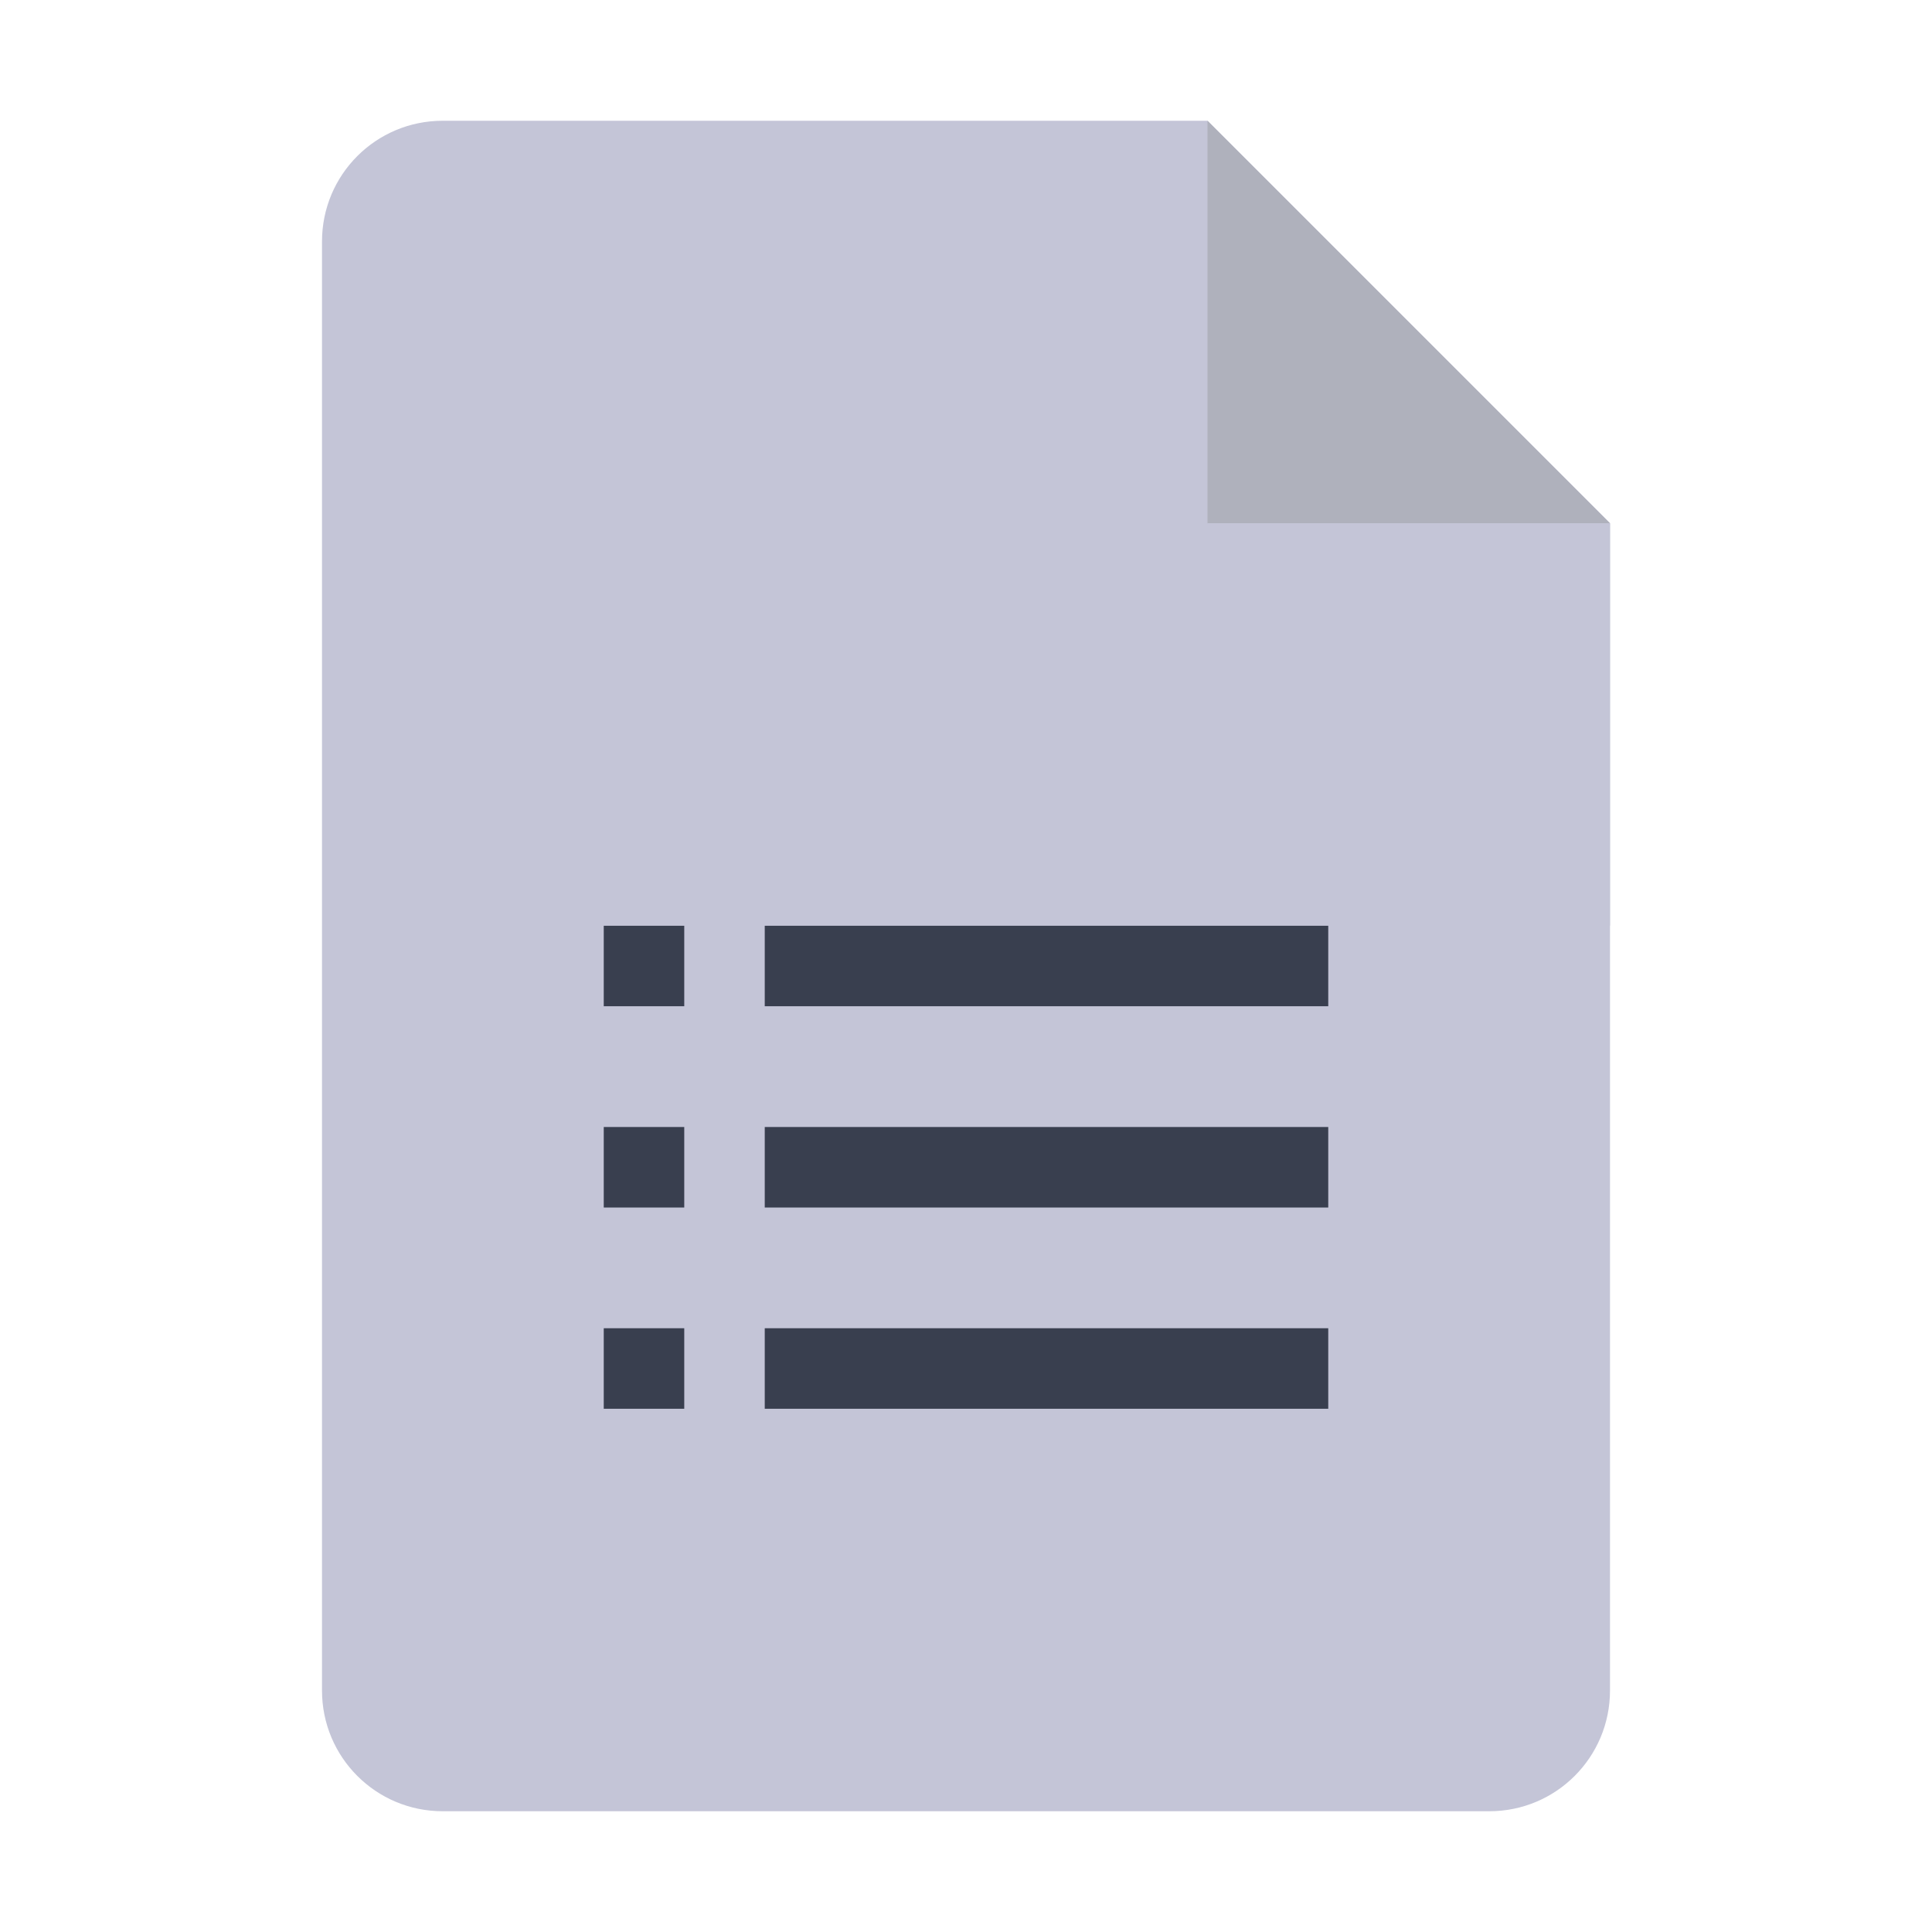
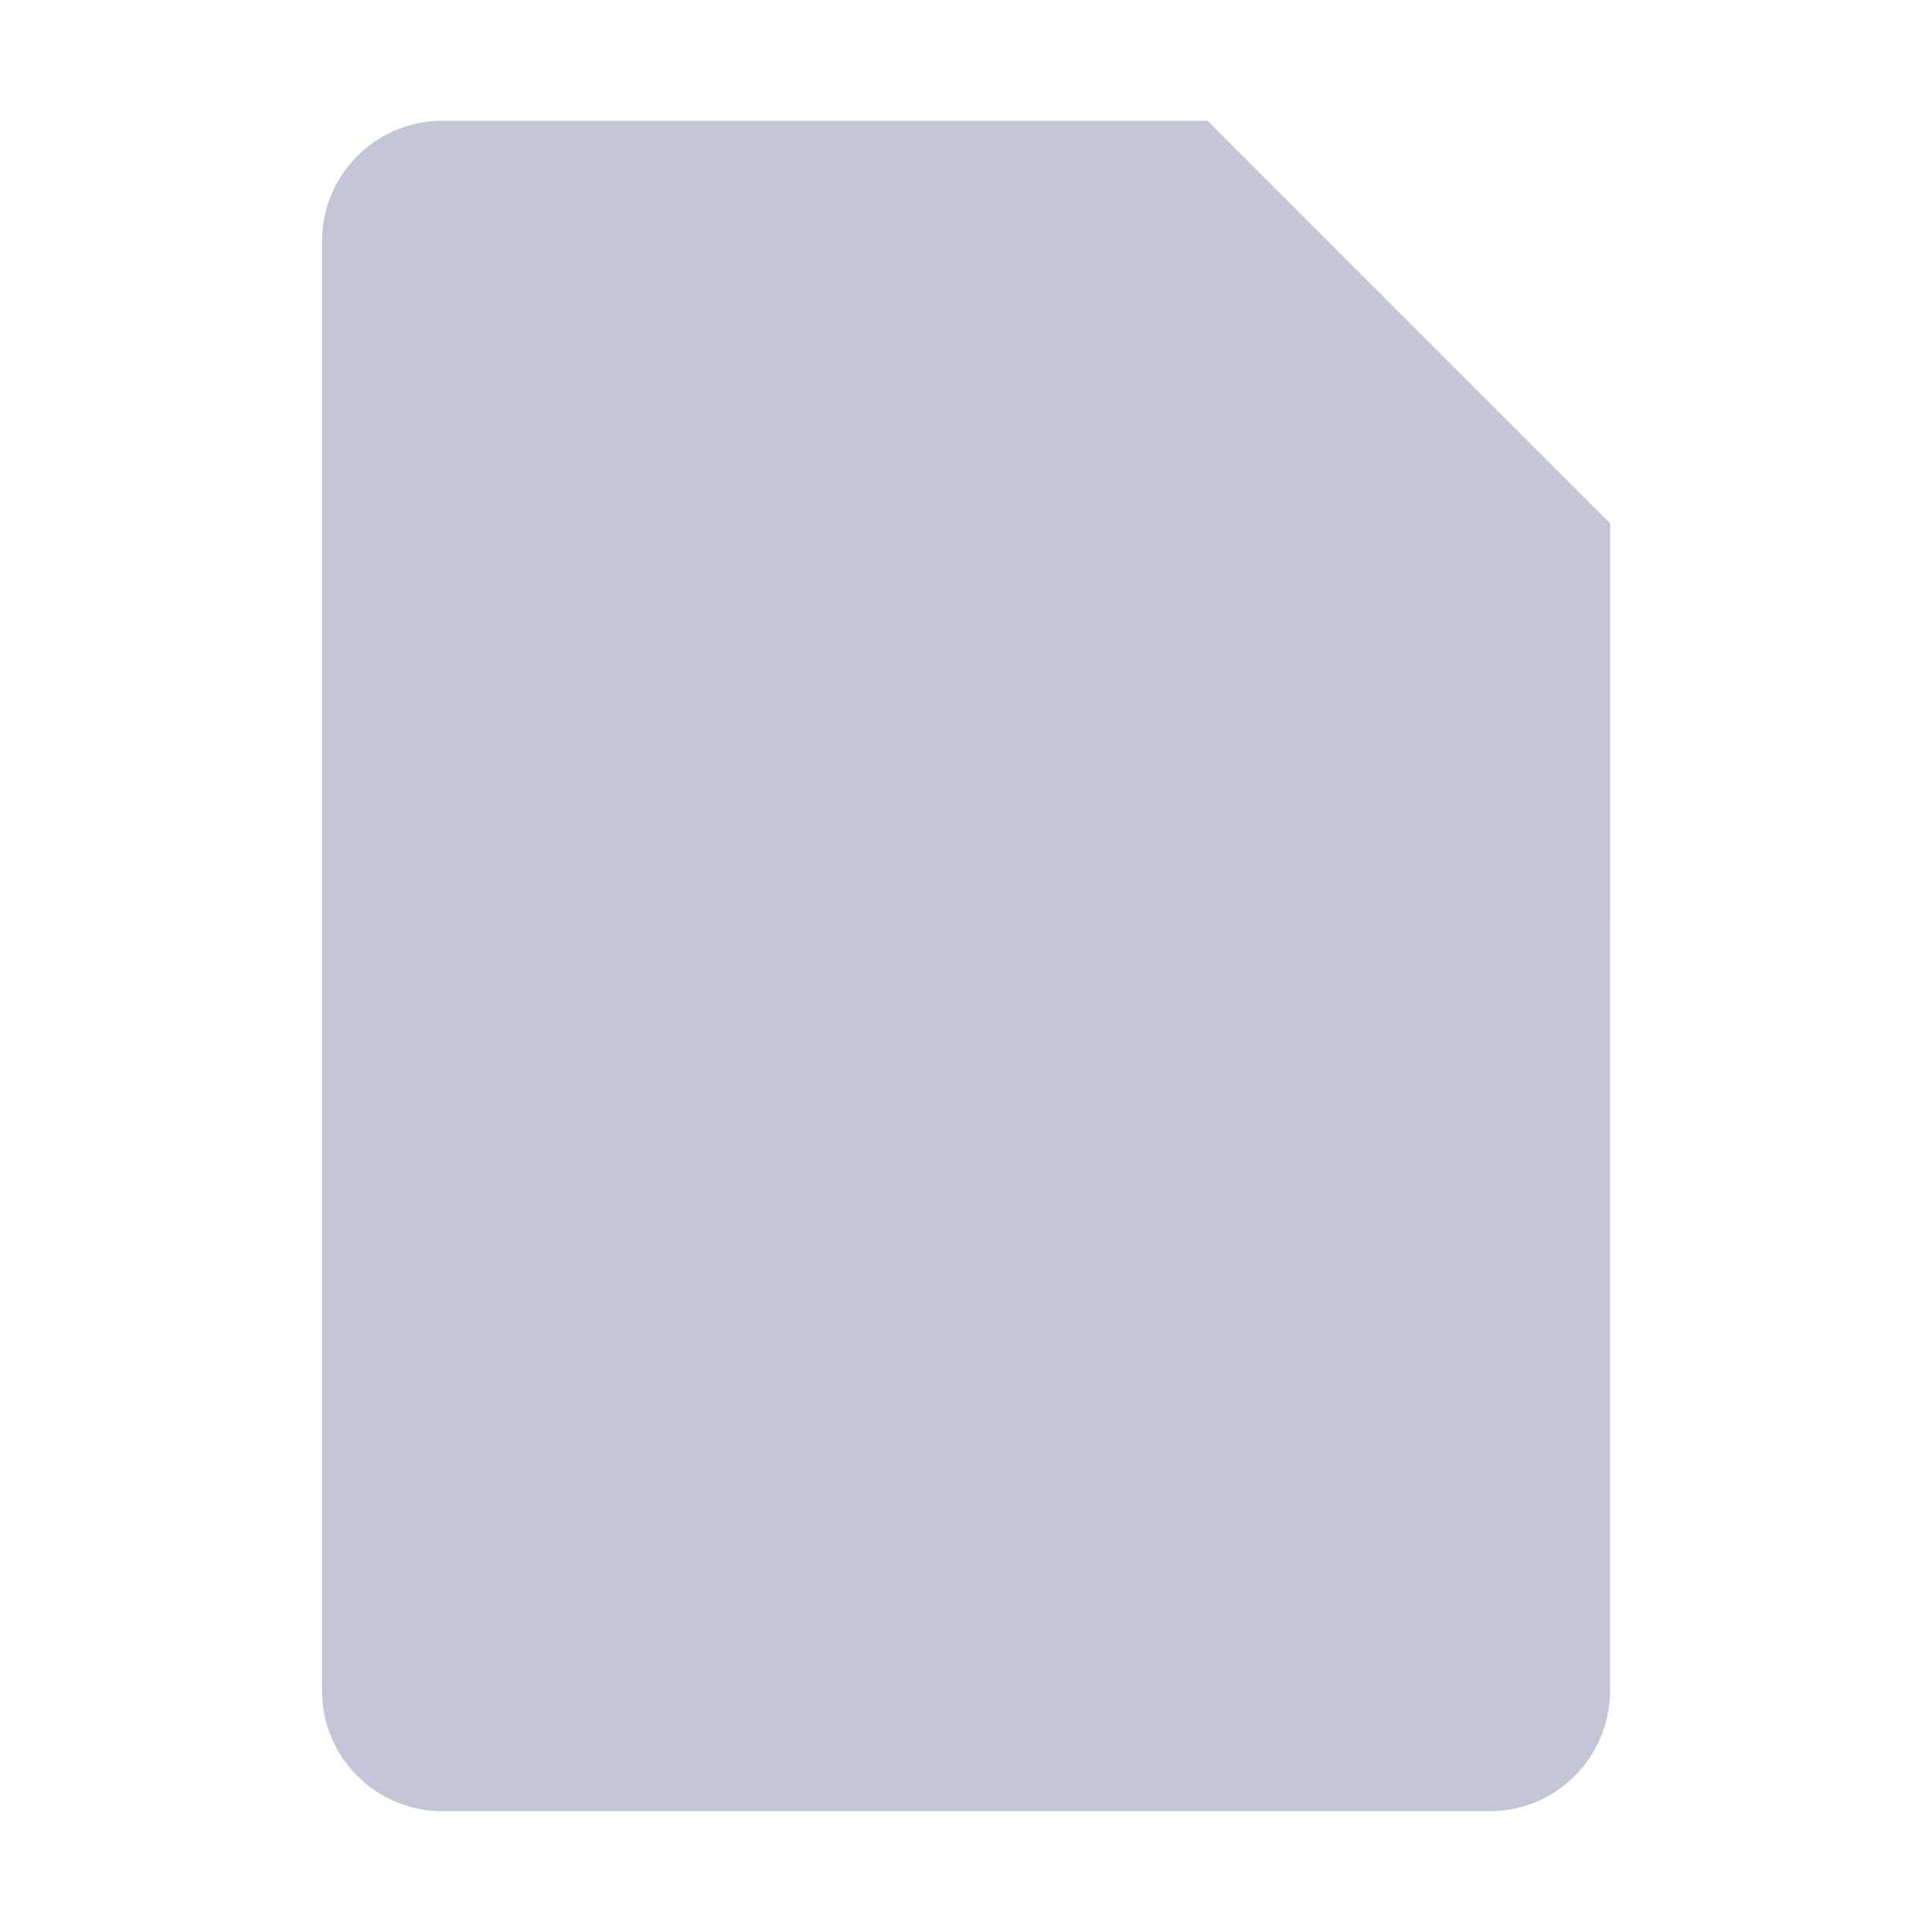
<svg xmlns="http://www.w3.org/2000/svg" version="1.1" id="Layer_1" x="0px" y="0px" viewBox="0 0 480 480" style="enable-background:new 0 0 480 480;" xml:space="preserve">
  <style type="text/css">
	.st0{fill:#C4C5D7;}
	.st1{fill:#AFB1BC;}
	.st2{fill:#393F4F;}
</style>
  <path class="st0" d="M370,450H110c-16.6,0-30-13.4-30-30V60c0-16.6,13.4-30,30-30h190l100,100v290C400,436.6,386.6,450,370,450z" />
-   <path class="st1" d="M400,130H300V30L400,130z" />
+   <path class="st1" d="M400,130V30L400,130z" />
  <path class="st0" d="M300,130l100,100V130H300z" />
-   <path class="st2" d="M190,230h140v20H190V230z M190,280h140v20H190V280z M190,330h140v20H190V330z M150,230h20v20h-20V230z M150,280  h20v20h-20V280z M150,330h20v20h-20V330z" />
</svg>